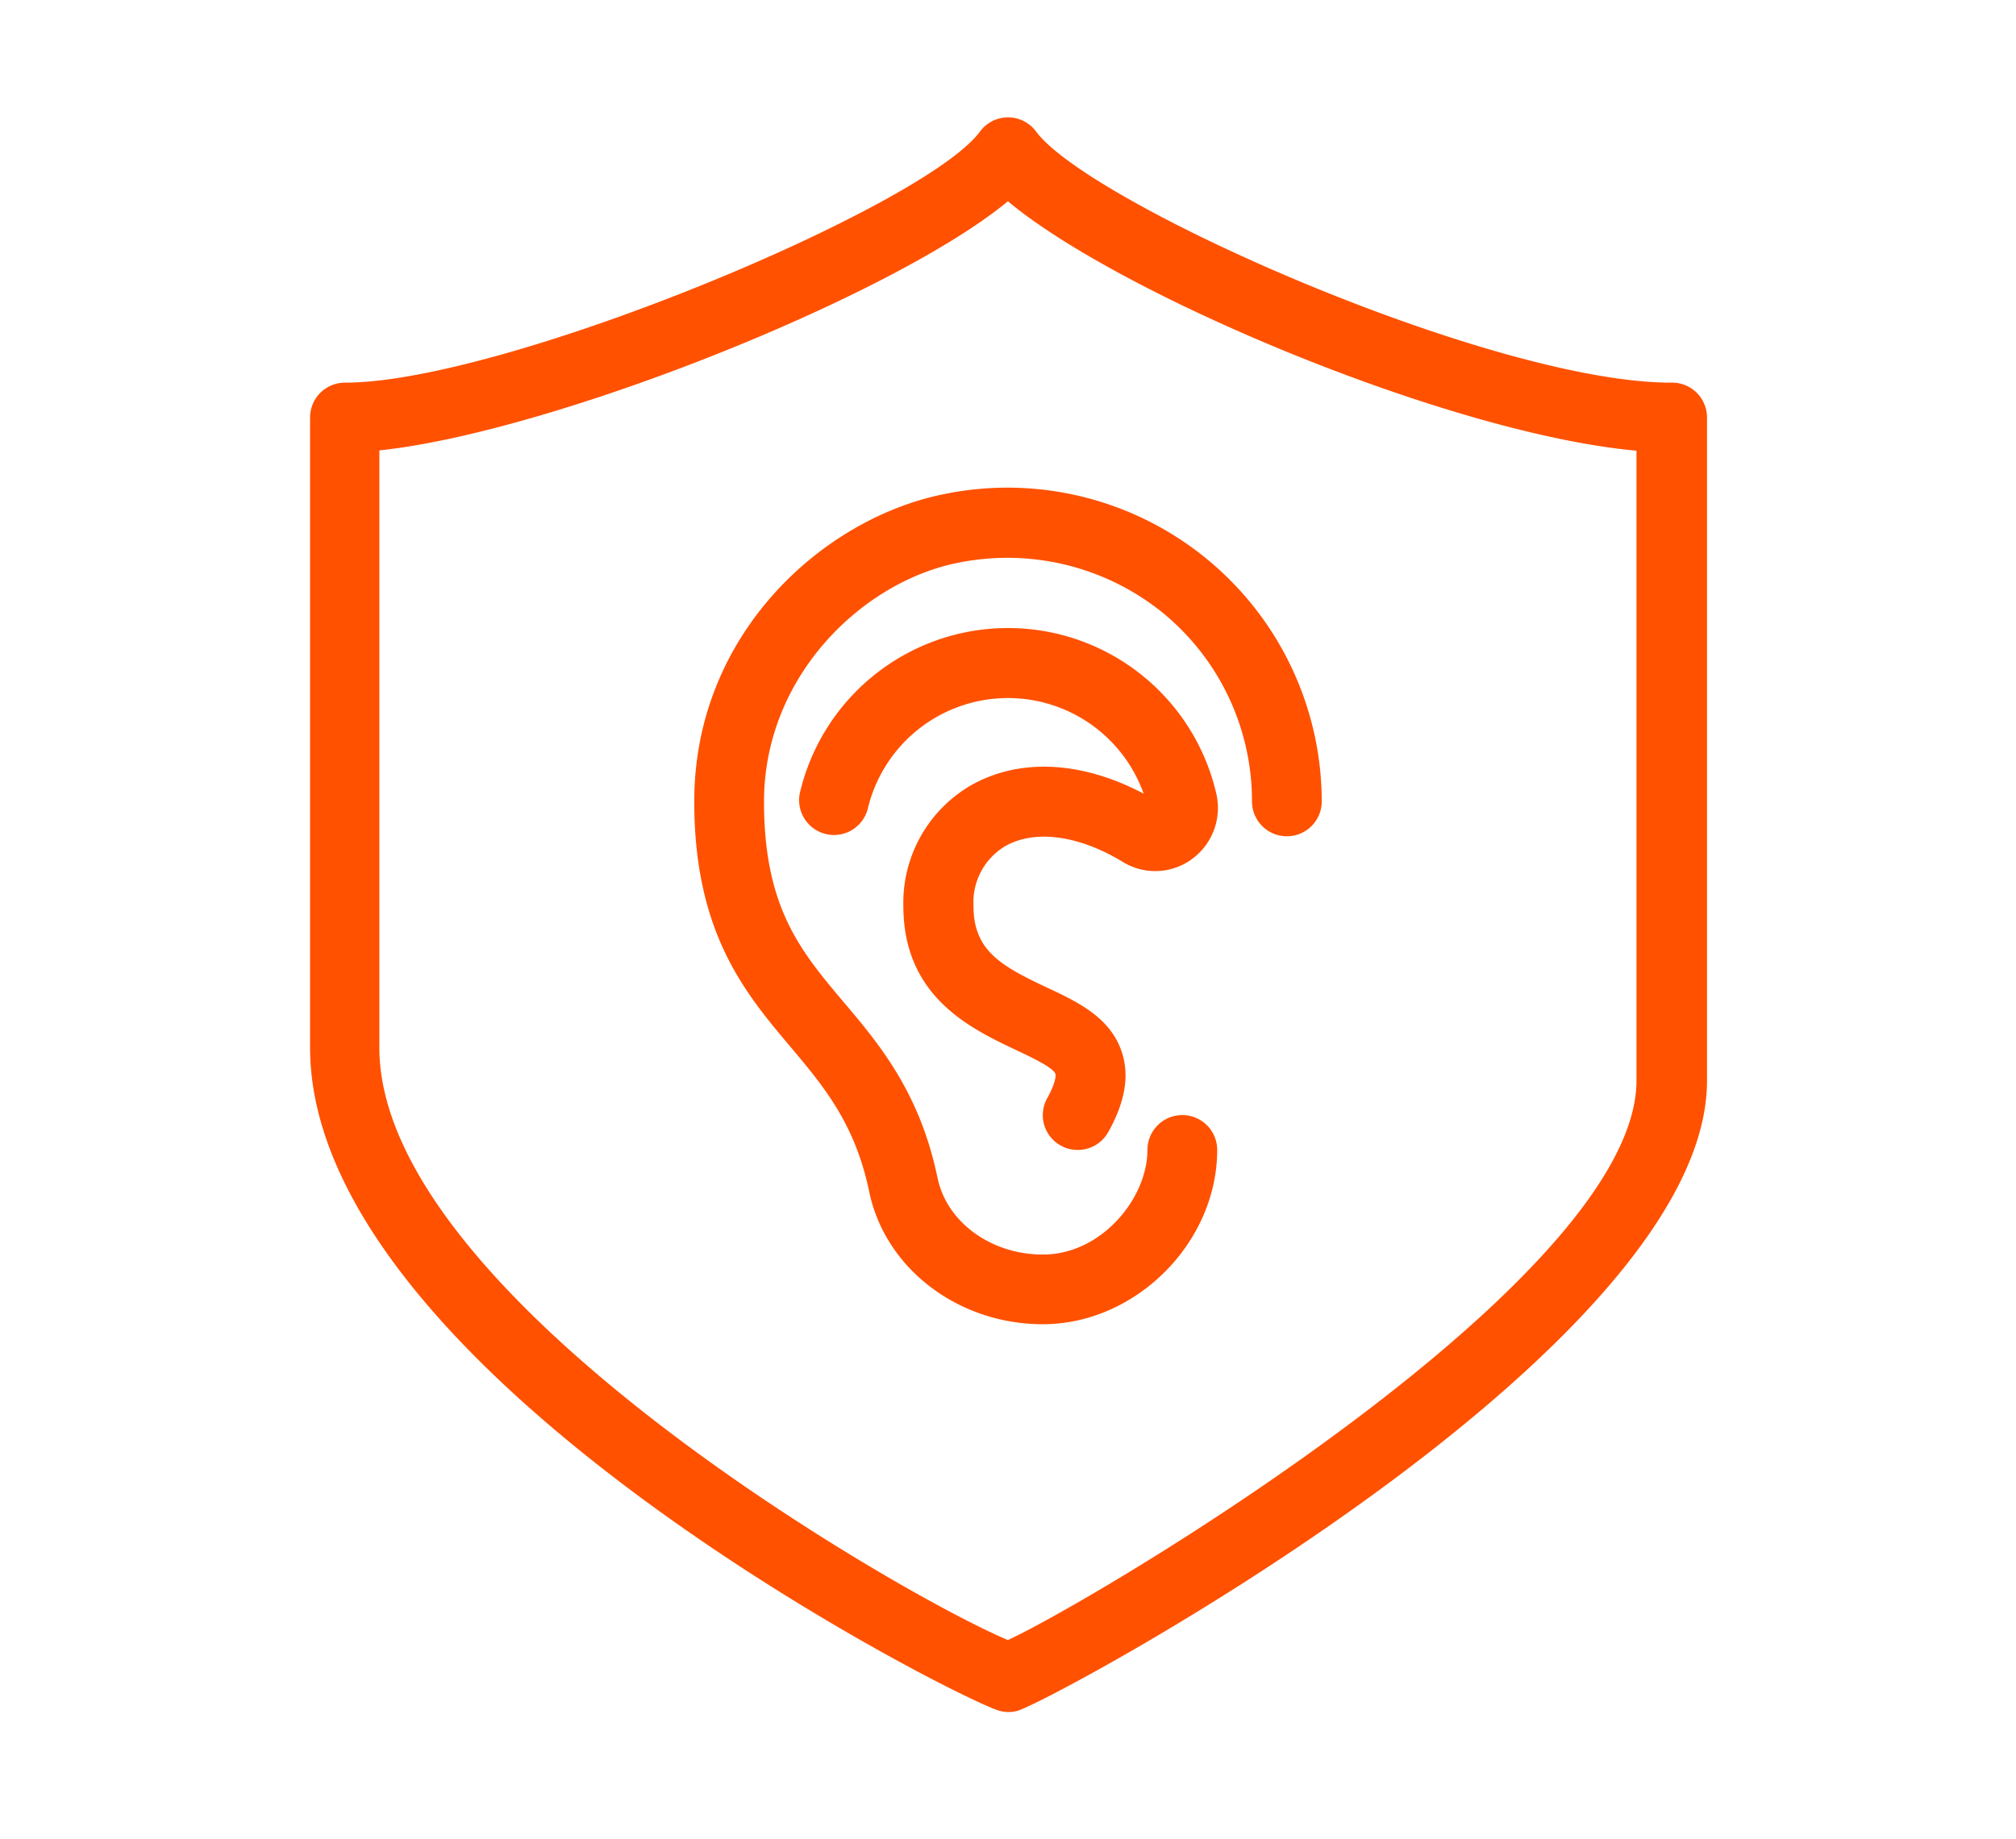
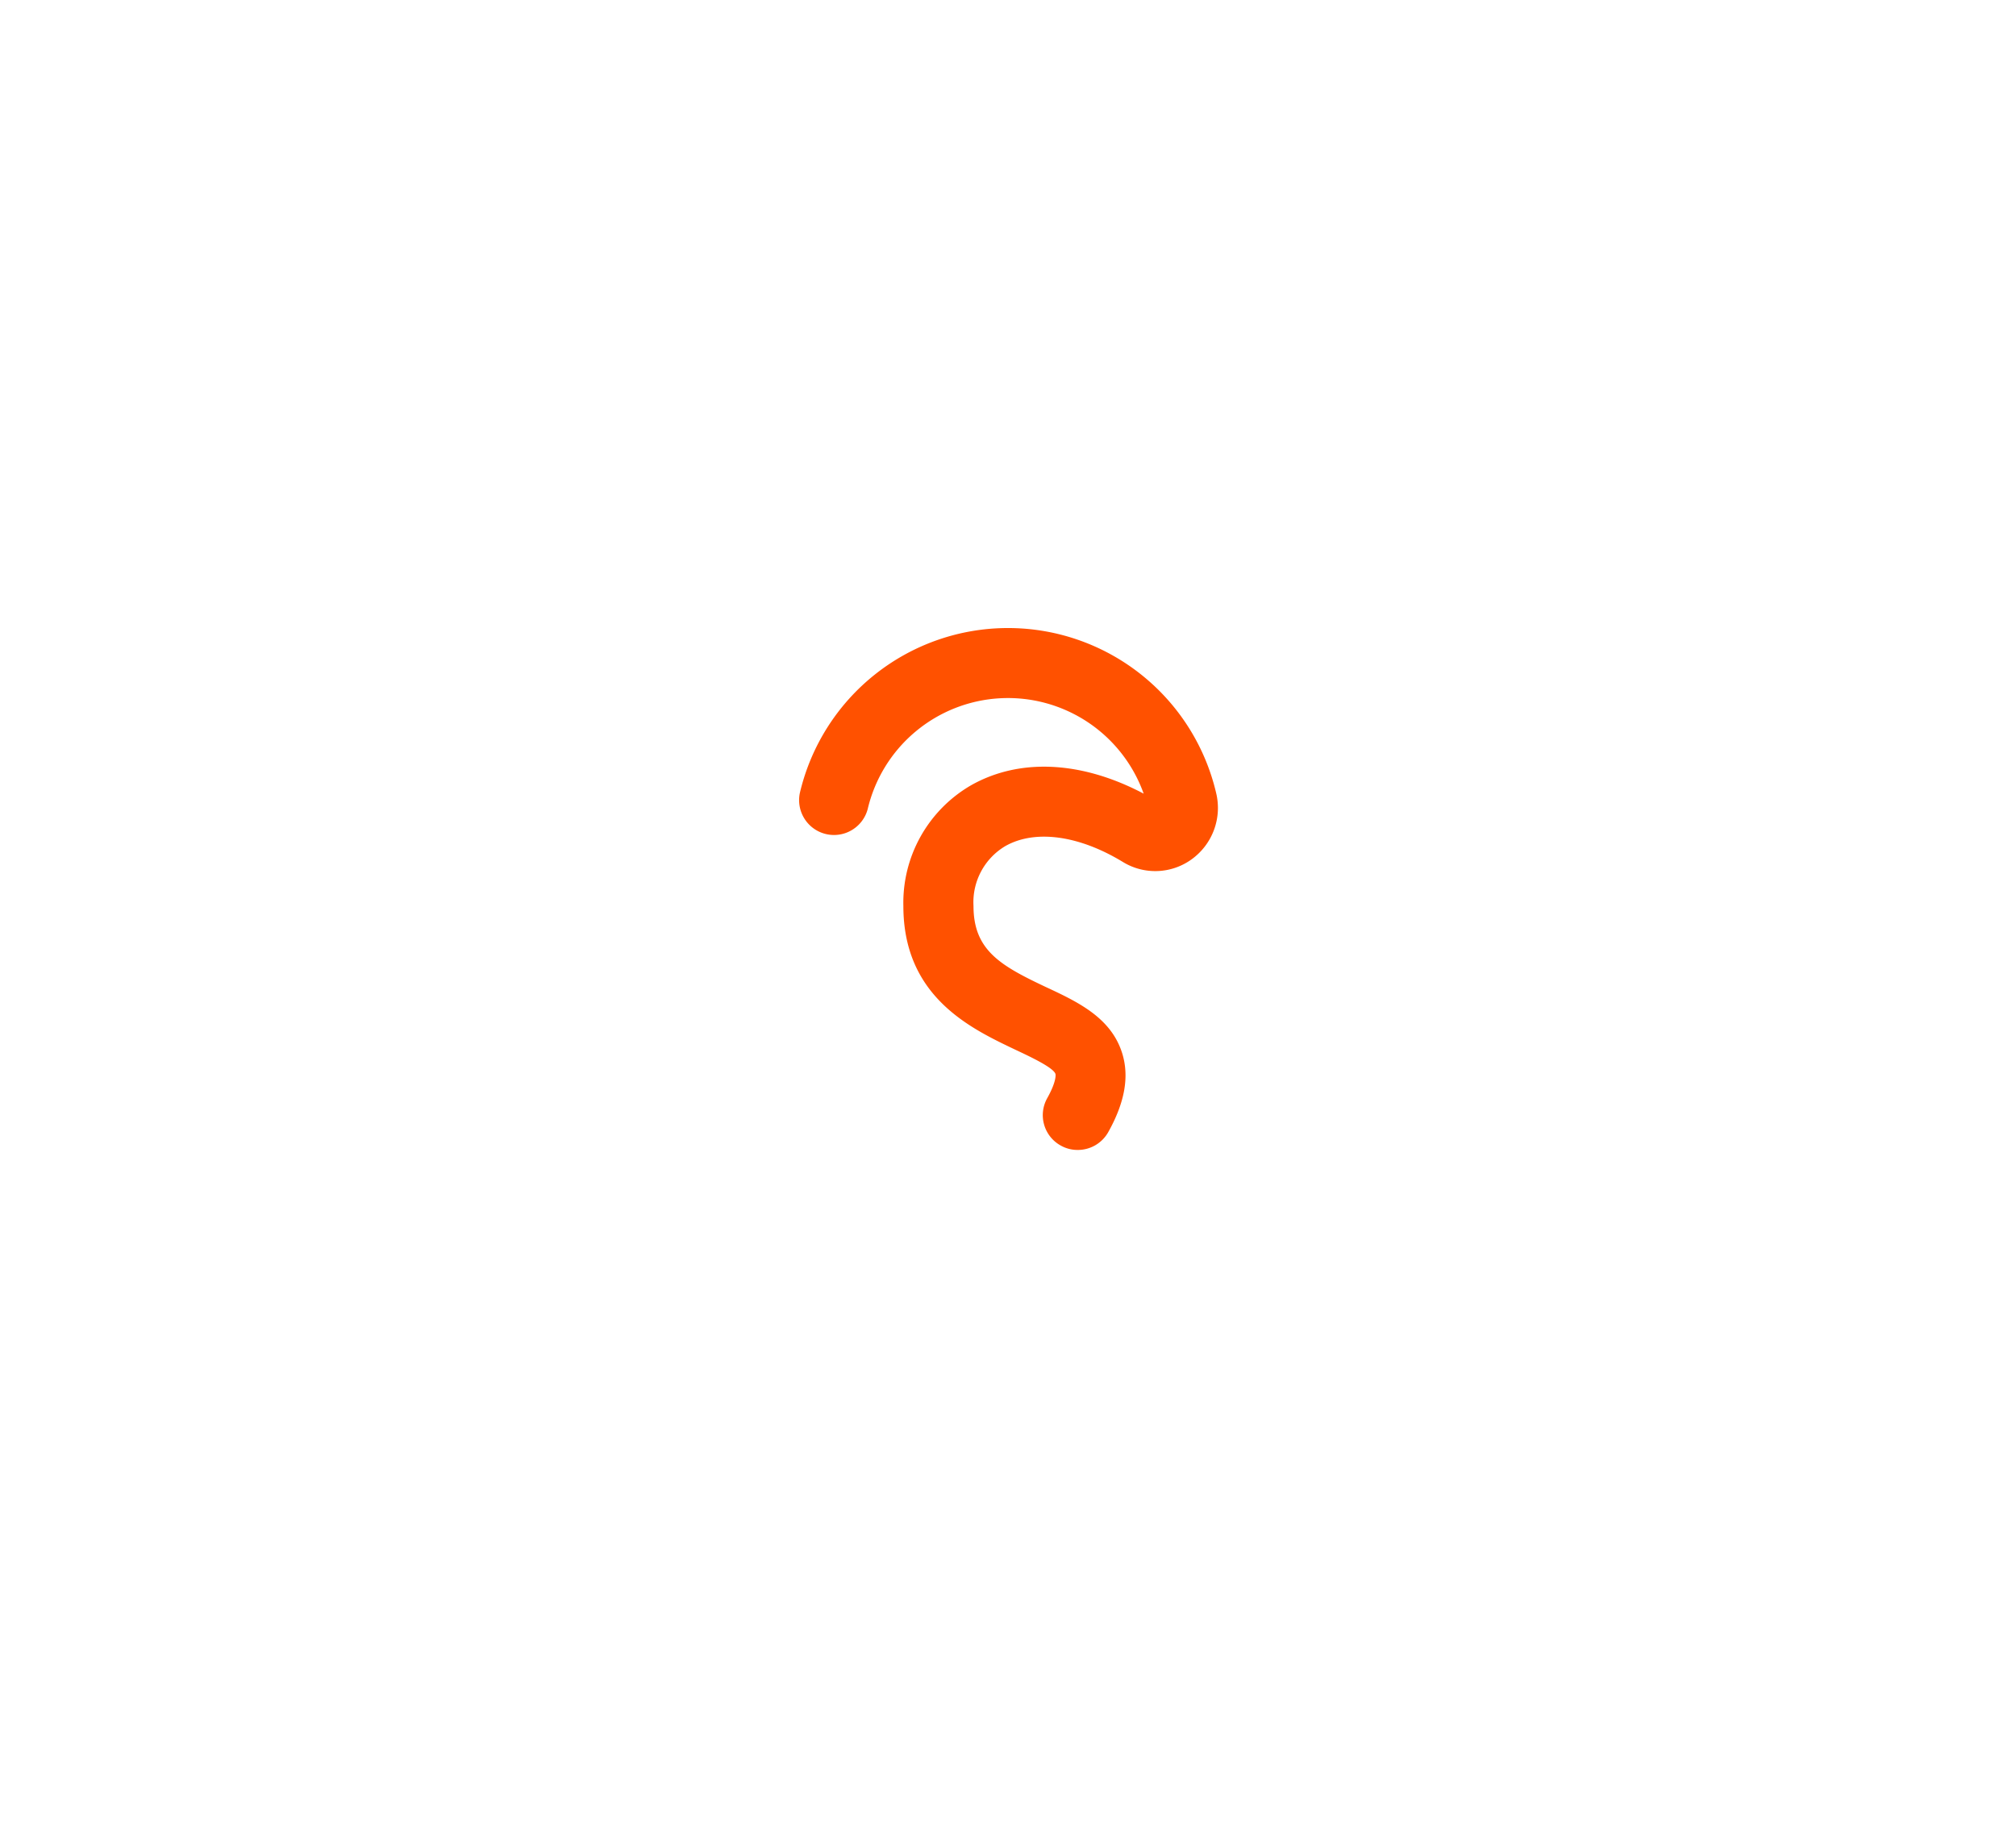
<svg xmlns="http://www.w3.org/2000/svg" viewBox="0 0 263 240">
  <defs>
    <style>.cls-1{fill:none;}.cls-2{fill:#ff5100;}</style>
  </defs>
  <g id="Layer_2" data-name="Layer 2">
    <rect class="cls-1" y="-1.03" width="263" height="240.54" />
-     <path class="cls-2" d="M218,49.93c-23.27,0-75.79-23.27-82.84-32.77a4.54,4.54,0,0,0-7.31,0C120.63,27,65.73,49.93,45,49.93a4.55,4.55,0,0,0-4.55,4.55v82.21c0,42.48,85.15,85.34,90,86.56a4.25,4.25,0,0,0,1.12.14,4.3,4.3,0,0,0,1.12-.14c4-1,90-47,90-82.23V54.48A4.55,4.55,0,0,0,218,49.93ZM213.49,141c0,25.95-70.54,67.71-82,73-13.29-5.53-82-44.8-82-77.3V58.77c22.54-2.36,67.08-20.14,82-32.51,14.57,12.22,57.64,30.35,82,32.55Z" />
    <path class="cls-2" d="M131.17,110.39c3.87-2.18,9.59-1.4,15.31,2.08a8.09,8.09,0,0,0,9-.36,8.27,8.27,0,0,0,3.18-8.61,27.89,27.89,0,0,0-54.32,0,4.55,4.55,0,0,0,8.86,2.06,18.8,18.8,0,0,1,36-2c-8.05-4.25-16.13-4.69-22.49-1.11a17.71,17.71,0,0,0-8.86,15.77c0,11.88,8.83,16,14.67,18.78,1.83.86,4.9,2.3,5.17,3.13,0,0,.24.81-1.07,3.16a4.53,4.53,0,0,0,1.75,6.18,4.43,4.43,0,0,0,2.21.58,4.55,4.55,0,0,0,4-2.33c2.19-3.92,2.77-7.32,1.79-10.37-1.48-4.6-5.79-6.63-10-8.59C130.54,126,127,124,127,118.23A8.52,8.52,0,0,1,131.17,110.39Z" />
-     <path class="cls-2" d="M90.57,104.58c0,17.13,6.64,25,12.49,31.94,4.36,5.18,8.49,10.07,10.34,19,2.08,10,11.6,17.27,22.65,17.27,12.11,0,22.74-10.63,22.74-22.74a4.55,4.55,0,1,0-9.1,0c0,6.31-6,13.65-13.64,13.65-6.76,0-12.54-4.22-13.74-10-2.33-11.2-7.63-17.49-12.3-23-5.55-6.59-10.34-12.27-10.34-26.08,0-16.44,12.91-28.77,25.39-31.2A32.23,32.23,0,0,1,151.74,80a31.76,31.76,0,0,1,11.59,24.57,4.55,4.55,0,0,0,9.1,0,41,41,0,0,0-49.1-40.13C107.45,67.54,90.57,82.65,90.57,104.58Z" />
  </g>
</svg>